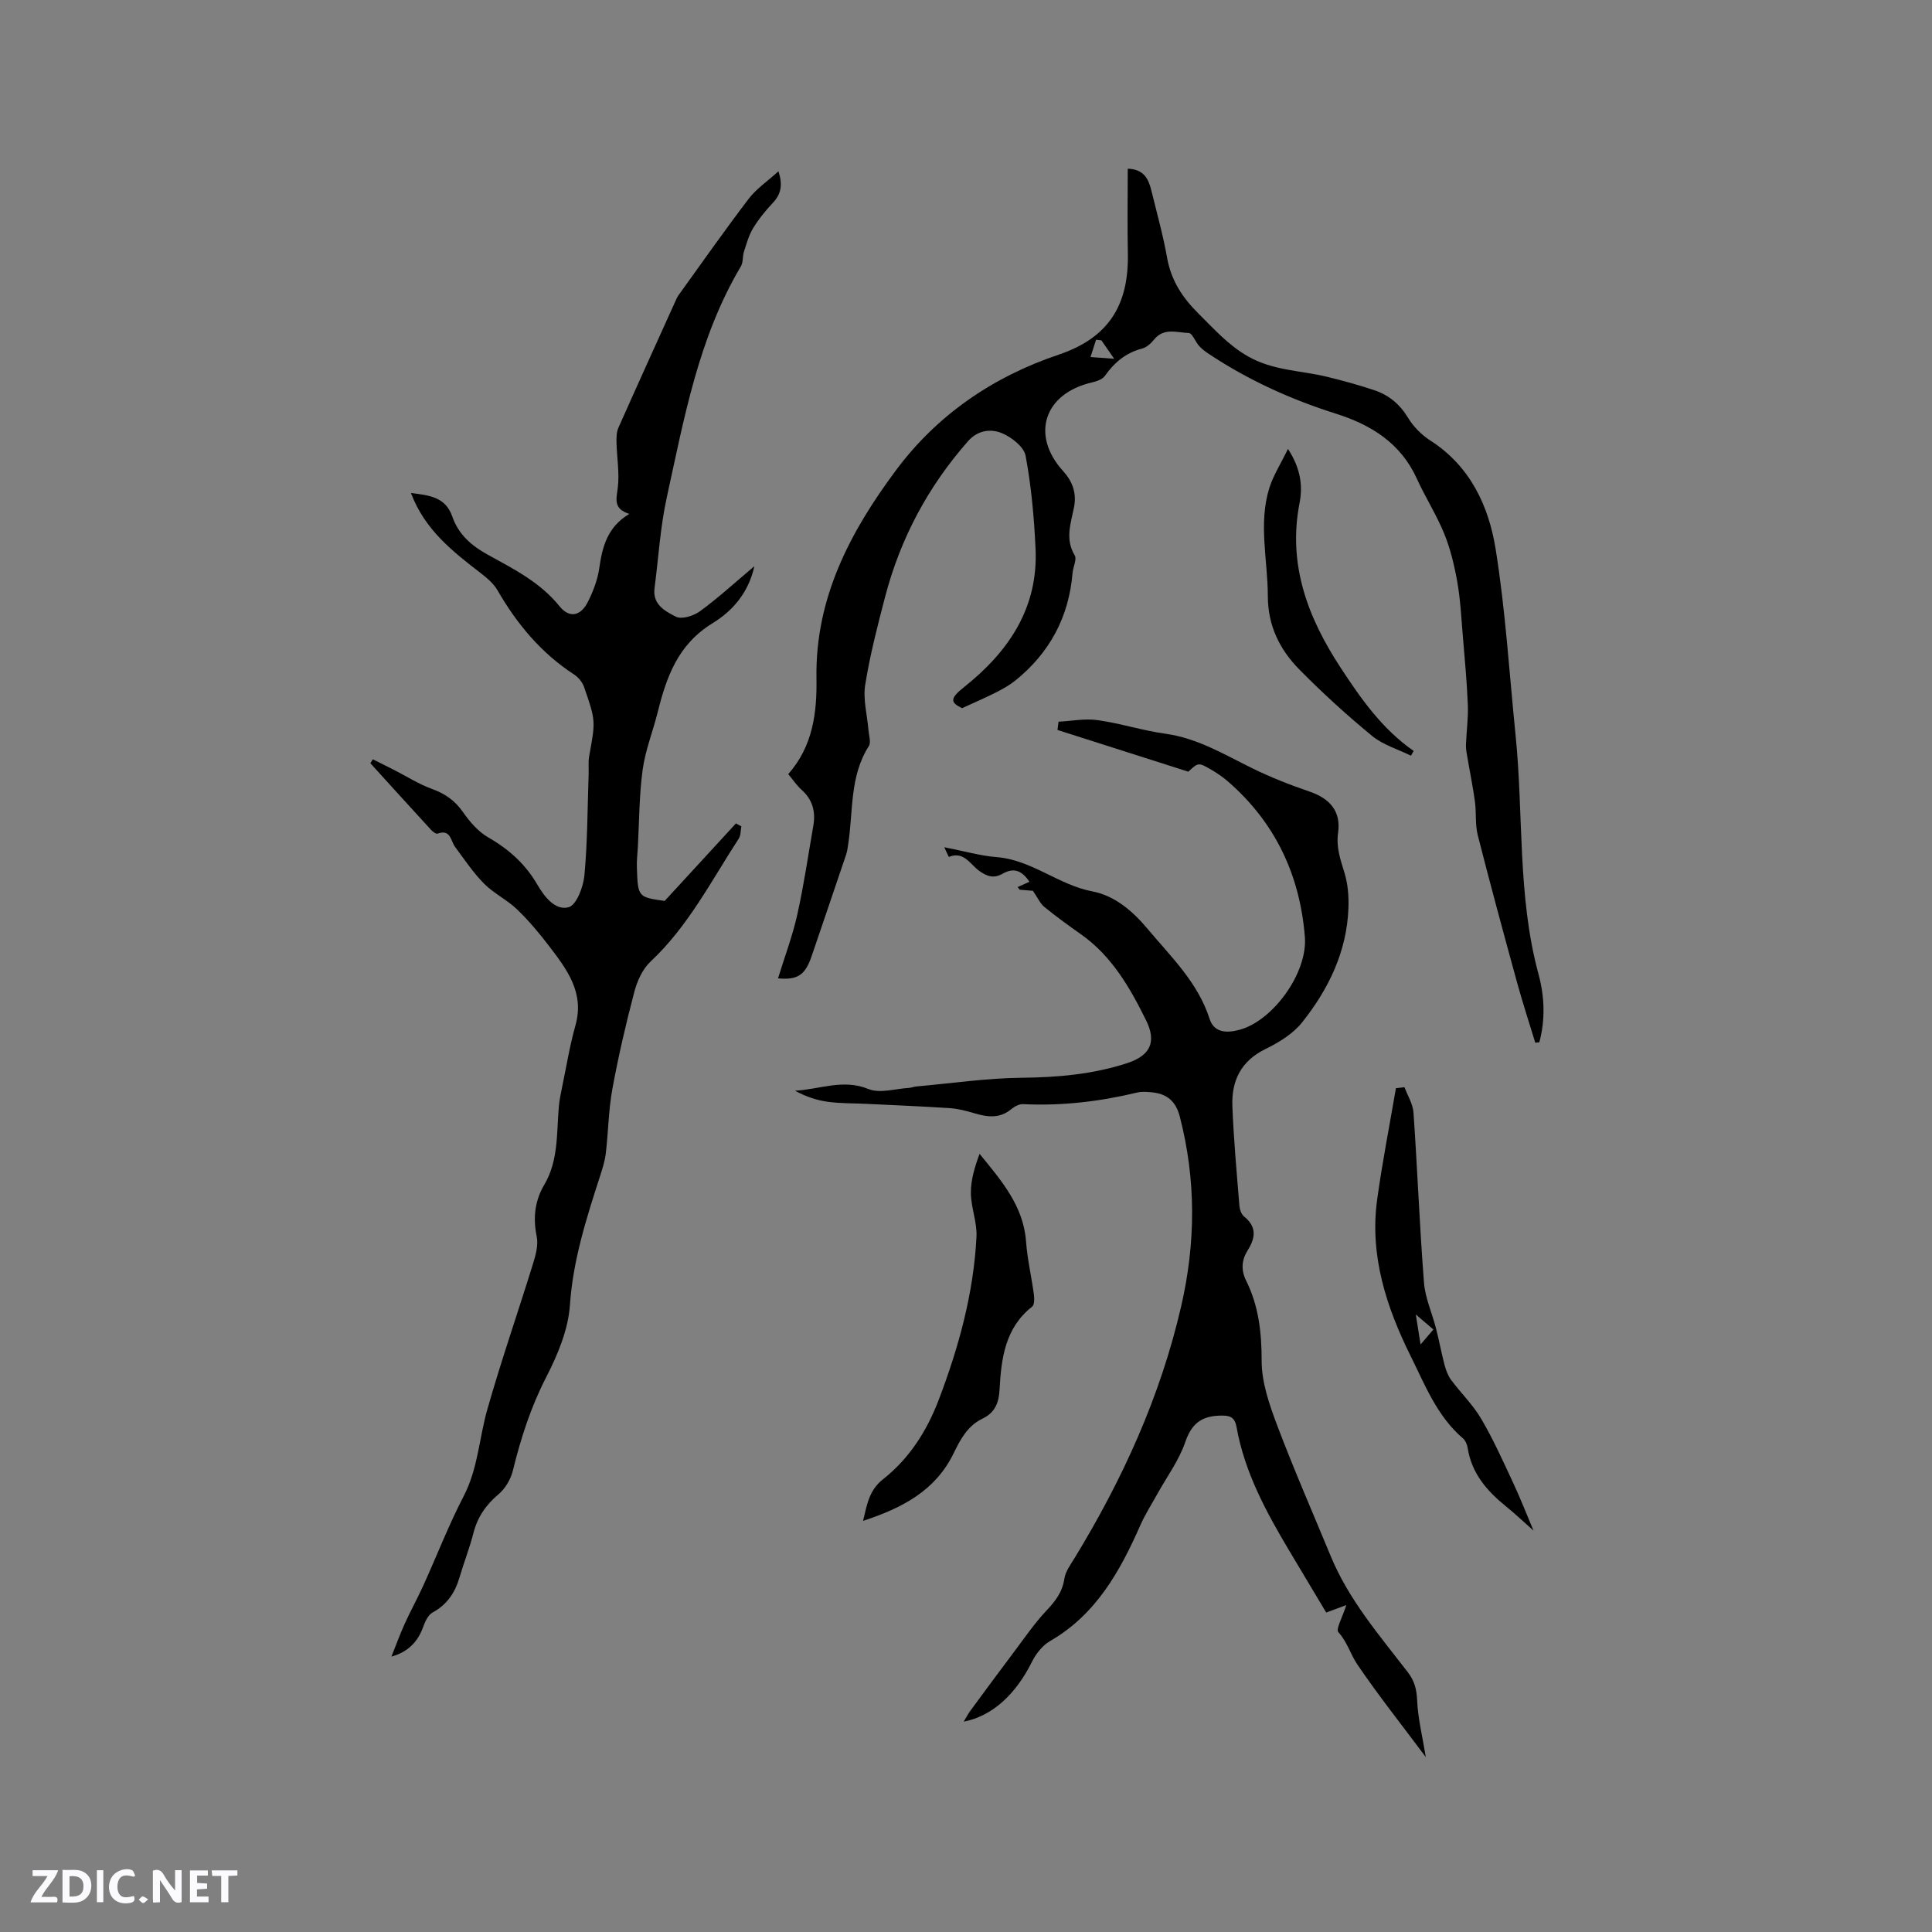
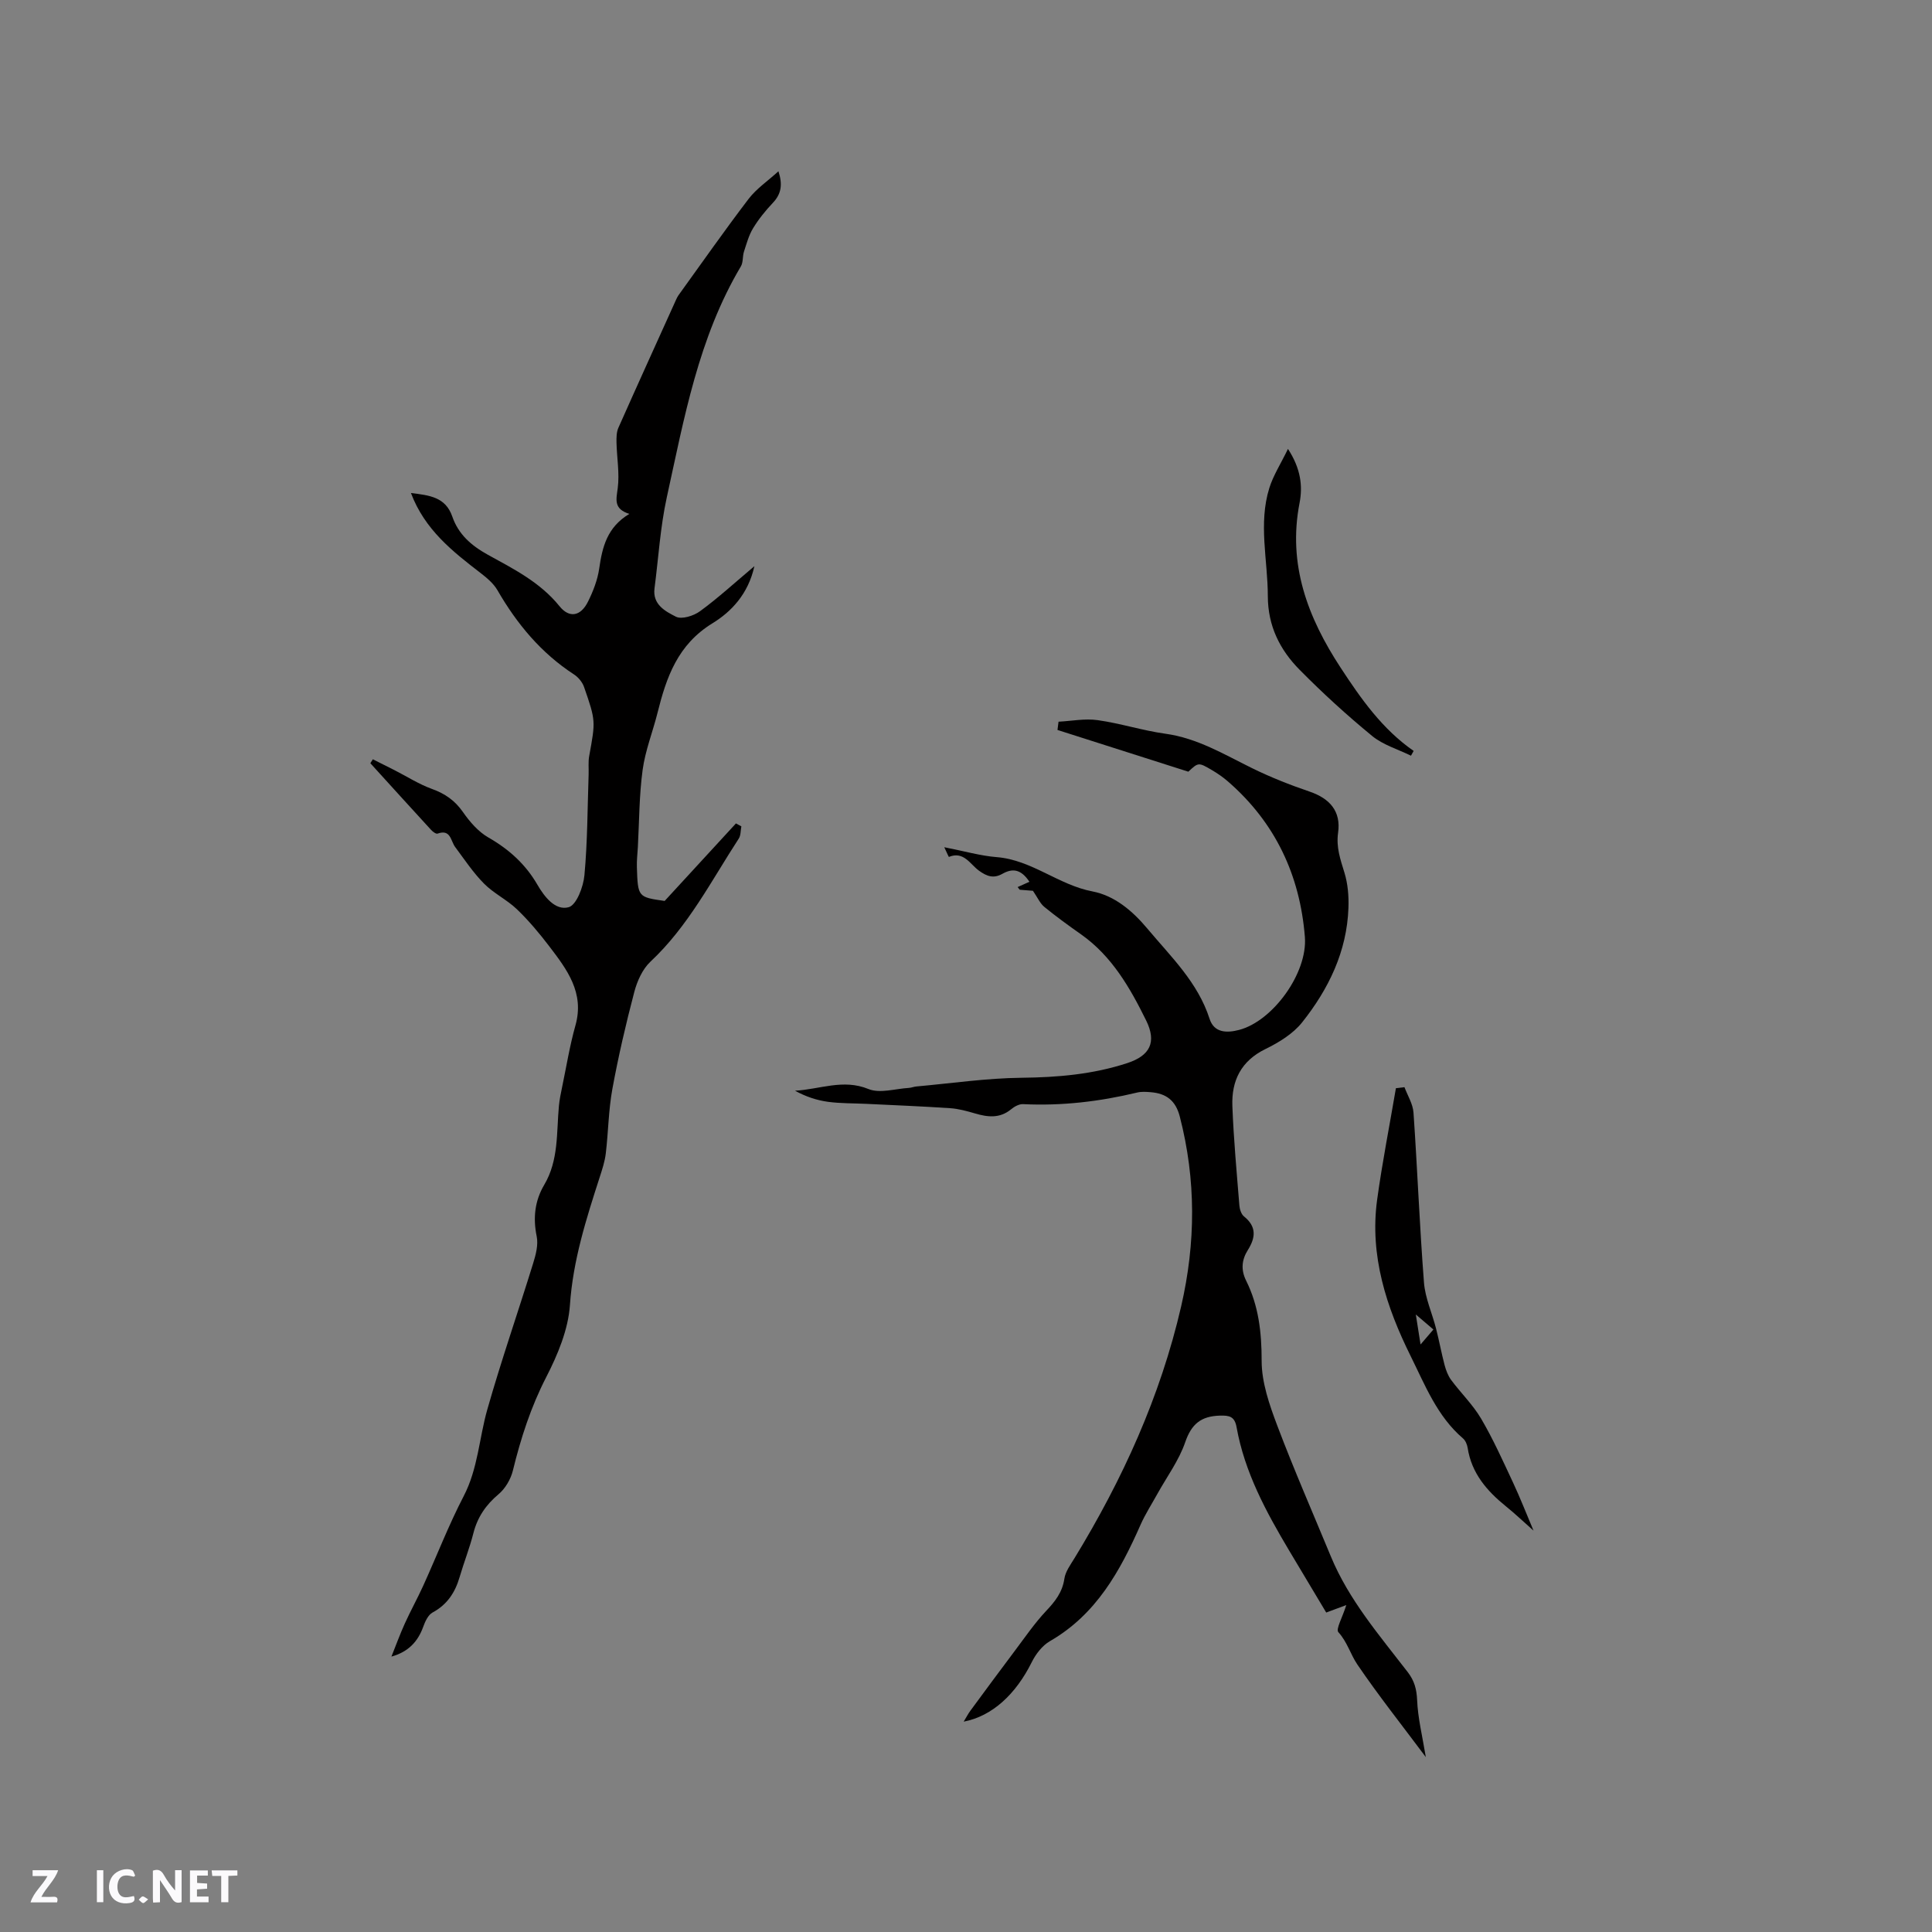
<svg xmlns="http://www.w3.org/2000/svg" enable-background="new 0 0 400 400" viewBox="0 0 400 400">
  <rect x="0" y="0" width="400" height="400" fill="#808080" stroke="none" />
  <g fill="#fbfafc">
    <path d="m37.59 393.81c-.92.31-1.52.05-2-.78-.7-1.2-1.52-2.34-2.47-3.78v4.59c-.55.03-.95.05-1.41.07-.03-.37-.06-.64-.06-.91 0-1.91 0-3.81 0-5.7 1.13-.41 1.77-.03 2.29.91.62 1.11 1.38 2.14 2.31 3.19v-4.2h1.35v6.61z" />
-     <path d="m12.94 393.88v-6.75c1.9.19 3.93-.54 5.37 1.29.8 1.01.78 2.88.03 3.97-1.37 1.97-3.4 1.51-5.4 1.49m1.45-1.22c2.04.12 2.92-.58 2.89-2.21-.03-1.51-.98-2.19-2.89-2z" />
    <path d="m11.81 393.87h-5.49c.68-2.18 2.47-3.48 3.51-5.45h-3.08v-1.21h5.29c-.71 2.13-2.44 3.48-3.47 5.51.86 0 1.63.04 2.39-.01.79-.05 1.14.21.85 1.16" />
    <path d="m39.33 393.86v-6.61h3.7v1.07h-2.22v1.52c.68.04 1.34.09 2.07.13v1.07c-.72.05-1.38.09-2.1.14v1.48h2.4v1.19h-3.85z" />
    <path d="m27.71 388.56c-1.15-.3-2.46-.61-3.1.64-.37.73-.41 1.93-.06 2.67.63 1.35 1.99.93 3.17.68.35.94-.01 1.32-.93 1.46-1.62.25-3.05-.27-3.76-1.48-.73-1.24-.6-3.03.31-4.17.88-1.11 2.71-1.7 4-1.16.32.13.44.74.65 1.12-.1.08-.19.16-.28.24" />
    <path d="m49.15 387.24v1.07c-.59.02-1.17.05-1.87.08v5.44h-1.48v-5.44h-1.85c-.05-.4-.08-.73-.13-1.15z" />
    <path d="m20.06 387.21h1.33v6.62h-1.33z" />
    <path d="m30.68 393.25c-.49.38-.8.79-1.05.76-.32-.05-.6-.45-.9-.7.26-.24.51-.64.8-.67.29-.04.62.3 1.15.61" />
  </g>
  <path d="m137.61 186.53c5.23-5.68 9.99-10.87 14.76-16.05.37.2.75.4 1.12.61-.17.85-.1 1.85-.53 2.52-5.71 8.77-10.48 18.18-18.29 25.49-1.64 1.54-2.75 4.01-3.34 6.25-1.75 6.65-3.31 13.37-4.55 20.13-.8 4.38-.83 8.9-1.36 13.34-.2 1.66-.74 3.3-1.26 4.91-2.79 8.64-5.53 17.2-6.16 26.45-.35 5.09-2.53 10.31-4.91 14.94-3.19 6.2-5.26 12.63-6.9 19.33-.44 1.8-1.57 3.74-2.98 4.92-2.63 2.21-4.35 4.74-5.2 8.06-.78 3.07-1.96 6.04-2.85 9.08-.93 3.19-2.56 5.7-5.6 7.34-.93.5-1.55 1.88-1.95 2.99-1.1 3.04-3.06 5.16-6.57 6.14.92-2.29 1.76-4.62 2.78-6.86 1.2-2.66 2.63-5.22 3.83-7.87 2.8-6.16 5.24-12.5 8.35-18.49 2.97-5.71 3.2-12.01 4.9-17.97 2.89-10.16 6.37-20.16 9.49-30.26.55-1.77 1.08-3.8.73-5.53-.79-3.85-.4-7.39 1.56-10.7 3.02-5.11 2.52-10.81 3.04-16.36.12-1.25.37-2.49.63-3.72.9-4.31 1.6-8.69 2.79-12.92 1.91-6.78-1.76-11.58-5.42-16.38-2.05-2.69-4.25-5.32-6.69-7.66-2.07-1.99-4.82-3.29-6.83-5.33-2.25-2.27-4.04-4.99-5.96-7.56-.96-1.28-.9-3.76-3.65-2.78-.32.11-.99-.39-1.33-.76-4.21-4.59-8.39-9.2-12.58-13.81.17-.27.34-.55.51-.82 1.48.74 2.96 1.48 4.44 2.23 2.6 1.32 5.09 2.93 7.8 3.91 2.72.98 4.76 2.4 6.43 4.8 1.4 2.01 3.16 4.05 5.23 5.24 4.27 2.44 7.7 5.53 10.16 9.77 1.48 2.56 3.73 5.43 6.48 4.68 1.62-.44 3.05-4.22 3.27-6.62.64-6.94.63-13.94.87-20.92.04-1.26-.11-2.55.12-3.78 1.31-7.22 1.38-7.23-1.07-14.28-.35-1-1.19-2.02-2.09-2.6-6.82-4.44-11.82-10.47-15.85-17.45-.81-1.39-2.18-2.54-3.49-3.55-5.8-4.47-11.55-8.96-14.41-16.56 3.82.48 7.16.82 8.56 4.87 1.27 3.68 3.91 6 7.32 7.89 5.35 2.95 10.86 5.7 14.87 10.67 2.06 2.56 4.41 2.09 5.91-.94 1.07-2.15 1.98-4.5 2.32-6.85.64-4.45 1.63-8.55 6.23-11.31-3.33-1.07-2.69-3.02-2.39-5.37.39-3.08-.19-6.27-.26-9.41-.02-1.02-.01-2.15.39-3.05 3.95-8.89 7.98-17.75 11.99-26.62.13-.29.28-.58.46-.83 4.81-6.66 9.52-13.4 14.51-19.94 1.62-2.12 3.95-3.69 6.18-5.72.91 2.8.56 4.72-1.15 6.53-1.52 1.61-2.95 3.37-4.1 5.26-.89 1.46-1.35 3.2-1.89 4.85-.32.99-.14 2.21-.64 3.05-8.78 14.77-11.74 31.42-15.34 47.83-1.35 6.16-1.72 12.54-2.54 18.83-.44 3.38 2.28 4.77 4.43 5.87 1.2.61 3.69-.17 5-1.14 3.71-2.71 7.12-5.84 11.25-9.32-1.29 5.83-4.85 9.47-8.66 11.81-7.22 4.42-9.56 11.17-11.4 18.56-.99 3.95-2.54 7.81-3.08 11.81-.72 5.29-.7 10.67-.99 16.02-.08 1.37-.25 2.75-.2 4.12.2 6.2.23 6.2 5.75 6.99z" fill="#010000" />
  <path d="m295.2 363.79c-5.03-6.73-9.84-12.8-14.18-19.18-1.42-2.1-2.08-4.66-3.93-6.69-.56-.61.83-3 1.65-5.61-1.85.69-3.13 1.16-4.16 1.55-2.37-3.96-5.02-8.38-7.66-12.81-4.78-8.03-9.23-16.22-10.9-25.56-.4-2.24-1.49-2.46-3.49-2.4-3.85.12-5.84 1.71-7.14 5.49-1.3 3.8-3.82 7.19-5.8 10.77-1.16 2.1-2.47 4.13-3.44 6.31-4.24 9.62-9.19 18.6-18.77 24.12-1.58.91-2.94 2.68-3.77 4.36-3.3 6.63-8.16 11.17-14.09 12.31.58-.95.92-1.63 1.37-2.24 3.07-4.17 6.14-8.34 9.25-12.47 2.09-2.78 4.07-5.68 6.44-8.2 1.87-1.98 3.38-3.88 3.79-6.7.22-1.48 1.27-2.89 2.09-4.23 9.94-16.28 17.77-33.44 22.08-52.12 3.04-13.17 3.11-26.22-.28-39.33-.86-3.33-2.82-4.77-5.99-5.03-.94-.08-1.94-.15-2.84.07-7.77 1.87-15.62 2.79-23.62 2.4-.82-.04-1.81.51-2.48 1.07-2.35 1.93-4.84 1.63-7.48.85-1.68-.49-3.41-.97-5.14-1.08-5.78-.39-11.57-.62-17.36-.9-2.64-.13-5.31-.07-7.92-.42-2.35-.32-4.64-1.09-6.83-2.3 5.12-.27 9.96-2.5 15.2-.35 2.37.97 5.57-.07 8.38-.23.52-.03 1.03-.26 1.56-.3 7.25-.65 14.5-1.72 21.76-1.8 7.49-.08 14.8-.71 21.9-3.04 4.71-1.55 6.11-4.33 3.9-8.82-3.33-6.75-7.07-13.3-13.45-17.81-2.6-1.83-5.18-3.7-7.64-5.71-.87-.71-1.36-1.88-2.35-3.33-.47-.04-1.61-.13-2.74-.22-.14-.18-.28-.37-.43-.55.85-.39 1.71-.77 2.44-1.1-1.82-2.75-3.62-2.76-5.59-1.65-1.81 1.02-3.19.56-4.86-.65-1.81-1.31-3.16-4.12-6.23-2.84-.02.01-.31-.64-.95-2.01 4.13.8 7.47 1.78 10.86 2.05 7.27.58 12.78 5.76 19.83 7.1 4.54.87 8.26 3.99 11.37 7.71 4.88 5.83 10.44 11.11 12.87 18.67.94 2.92 3.57 2.96 6.12 2.29 6.96-1.82 14.21-11.77 13.61-19.26-1.02-12.78-6.13-23.67-15.92-32.17-1.03-.9-2.18-1.69-3.36-2.38-2.76-1.62-2.78-1.58-4.85.35-9.14-2.92-18.11-5.78-27.09-8.64.07-.57.15-1.14.22-1.71 2.71-.14 5.47-.7 8.11-.32 4.71.66 9.3 2.16 14.01 2.81 6.6.91 12.1 4.25 17.89 7.1 3.86 1.9 7.91 3.5 11.99 4.89 4.18 1.43 6.5 4.08 5.88 8.49-.43 3.03.47 5.54 1.31 8.28.71 2.31.92 4.88.83 7.31-.32 9.02-4.11 16.8-9.58 23.68-1.88 2.37-4.8 4.16-7.58 5.52-5.09 2.48-7.07 6.58-6.87 11.82.26 6.87.9 13.72 1.45 20.58.06.79.39 1.82.96 2.27 2.65 2.13 2.4 4.4.78 6.98-1.25 1.99-1.46 4.06-.35 6.3 2.6 5.22 3.22 10.7 3.22 16.58-.01 4.5 1.61 9.15 3.24 13.46 3.44 9.1 7.35 18.03 11.07 27.03 3.74 9.05 10.08 16.38 15.95 24.01 1.36 1.77 1.83 3.51 1.93 5.77.15 3.71 1.08 7.43 1.8 11.81z" fill="#010000" />
-   <path d="m317.86 215.88c-1.28-4.2-2.65-8.38-3.81-12.62-2.77-10.1-5.52-20.21-8.1-30.36-.56-2.21-.27-4.63-.58-6.93-.4-2.99-1.02-5.95-1.52-8.93-.16-.93-.37-1.87-.34-2.8.09-2.75.5-5.51.39-8.26-.19-4.83-.65-9.64-1.05-14.46-.31-3.68-.49-7.39-1.13-11.02-.6-3.4-1.42-6.84-2.72-10.03-1.59-3.91-3.91-7.51-5.66-11.37-3.34-7.36-9.48-11.16-16.77-13.46-9.25-2.92-17.98-6.88-26.08-12.22-.78-.51-1.56-1.07-2.19-1.75-.81-.89-1.45-2.71-2.2-2.73-2.39-.06-5.11-1.16-7.13 1.33-.65.8-1.56 1.65-2.5 1.89-3.36.88-5.75 2.87-7.71 5.66-.52.74-1.74 1.14-2.72 1.37-9.88 2.29-12.69 10.9-5.94 18.33 1.96 2.16 2.85 4.57 2.25 7.58-.65 3.25-1.87 6.52.15 9.87.5.83-.34 2.42-.44 3.68-.76 9.1-4.74 16.5-11.81 22.22-1.19.96-2.57 1.74-3.94 2.44-2.15 1.09-4.38 2.05-7.12 3.31-2.48-1.18-2.52-2.03.37-4.33 9.23-7.34 15.42-16.37 14.84-28.71-.3-6.43-.88-12.9-2.06-19.22-.35-1.86-2.94-3.88-4.96-4.7-2.24-.91-4.93-.62-6.94 1.66-8.28 9.39-14.02 20.14-17.18 32.22-1.58 6.04-3.15 12.11-4.13 18.26-.48 3 .42 6.21.67 9.32.09 1.13.58 2.58.07 3.37-3.99 6.26-3.2 13.46-4.26 20.29-.11.73-.2 1.47-.43 2.16-2.36 7-4.75 13.99-7.13 20.99-1.34 3.94-2.87 5-6.97 4.63 1.36-4.43 3-8.75 3.99-13.2 1.36-6.08 2.25-12.26 3.32-18.41.5-2.89-.14-5.39-2.43-7.43-1-.9-1.77-2.06-2.77-3.25 5.14-5.77 5.97-12.84 5.85-19.81-.29-16.67 7.03-30.43 16.45-43.08 8.5-11.43 20-19.34 33.69-23.95 10.25-3.45 14.56-10.16 14.33-21-.12-5.79-.02-11.59-.02-17.5 3.33.09 4.3 2.12 4.88 4.49 1.13 4.63 2.43 9.23 3.26 13.92.84 4.73 3.16 8.27 6.55 11.63 3.22 3.18 6.08 6.45 10.18 8.8 5.24 3 10.97 2.91 16.47 4.26 3.28.8 6.55 1.7 9.74 2.77 2.98 1 5.24 2.88 6.94 5.68 1.11 1.84 2.8 3.56 4.62 4.72 8.25 5.3 12.09 13.53 13.53 22.5 2.04 12.72 2.82 25.64 4.12 38.48 1.68 16.5.35 33.28 4.76 49.54 1.25 4.61 1.42 9.39.16 14.08-.28.02-.56.05-.84.08zm-89.82-145.41c-.37-.05-.74-.1-1.11-.14-.38 1.2-.77 2.39-1.15 3.59 1.34.1 2.68.2 4.9.36-1.29-1.87-1.97-2.84-2.64-3.81z" fill="#010000" />
-   <path d="m178.69 314.88c.82-3.47 1.29-6.37 4.1-8.59 5.44-4.28 9.08-9.97 11.54-16.41 4.16-10.91 7.25-22.11 7.84-33.82.15-3-1.14-6.05-1.16-9.08-.02-2.69.8-5.39 1.8-8.09 4.55 5.58 9.08 10.77 9.62 18.14.27 3.67 1.13 7.29 1.62 10.95.11.84.14 2.15-.35 2.54-5.63 4.41-6.4 10.77-6.75 17.14-.15 2.87-1 4.84-3.55 6.06-3.08 1.48-4.55 4.28-5.95 7.14-3.76 7.77-10.62 11.34-18.76 14.02z" fill="#010000" />
  <path d="m290.78 225.09c.65 1.75 1.75 3.48 1.87 5.27.81 11.73 1.26 23.48 2.17 35.19.25 3.19 1.67 6.28 2.48 9.44.65 2.52 1.12 5.09 1.78 7.61.29 1.08.7 2.2 1.35 3.09 2.02 2.72 4.52 5.14 6.22 8.03 2.49 4.23 4.51 8.75 6.6 13.21 1.45 3.1 2.7 6.29 4.25 9.97-2.03-1.79-3.79-3.48-5.69-5.01-3.96-3.2-7.14-6.86-7.95-12.13-.11-.69-.45-1.51-.96-1.95-5.35-4.57-7.85-11.02-10.83-17.03-5.03-10.13-8.53-20.81-6.95-32.38 1.06-7.73 2.58-15.4 3.89-23.1.6-.07 1.18-.14 1.77-.21zm5.99 50.17c-1.22-1.04-2.12-1.81-3.64-3.11.4 2.5.65 4.12.98 6.21 1.01-1.18 1.73-2.01 2.66-3.1z" fill="#010000" />
  <path d="m266.66 92.94c2.65 4.07 3.08 7.68 2.4 11.19-2.48 12.74 1.7 23.72 8.49 34.09 4.22 6.45 8.64 12.75 15.13 17.25-.18.33-.37.66-.55.99-2.71-1.33-5.78-2.23-8.05-4.09-5.22-4.29-10.24-8.87-14.99-13.68-4.1-4.14-6.59-9.08-6.6-15.27-.01-7.47-1.99-14.99.31-22.38.81-2.6 2.35-4.98 3.86-8.1z" fill="#010000" />
</svg>